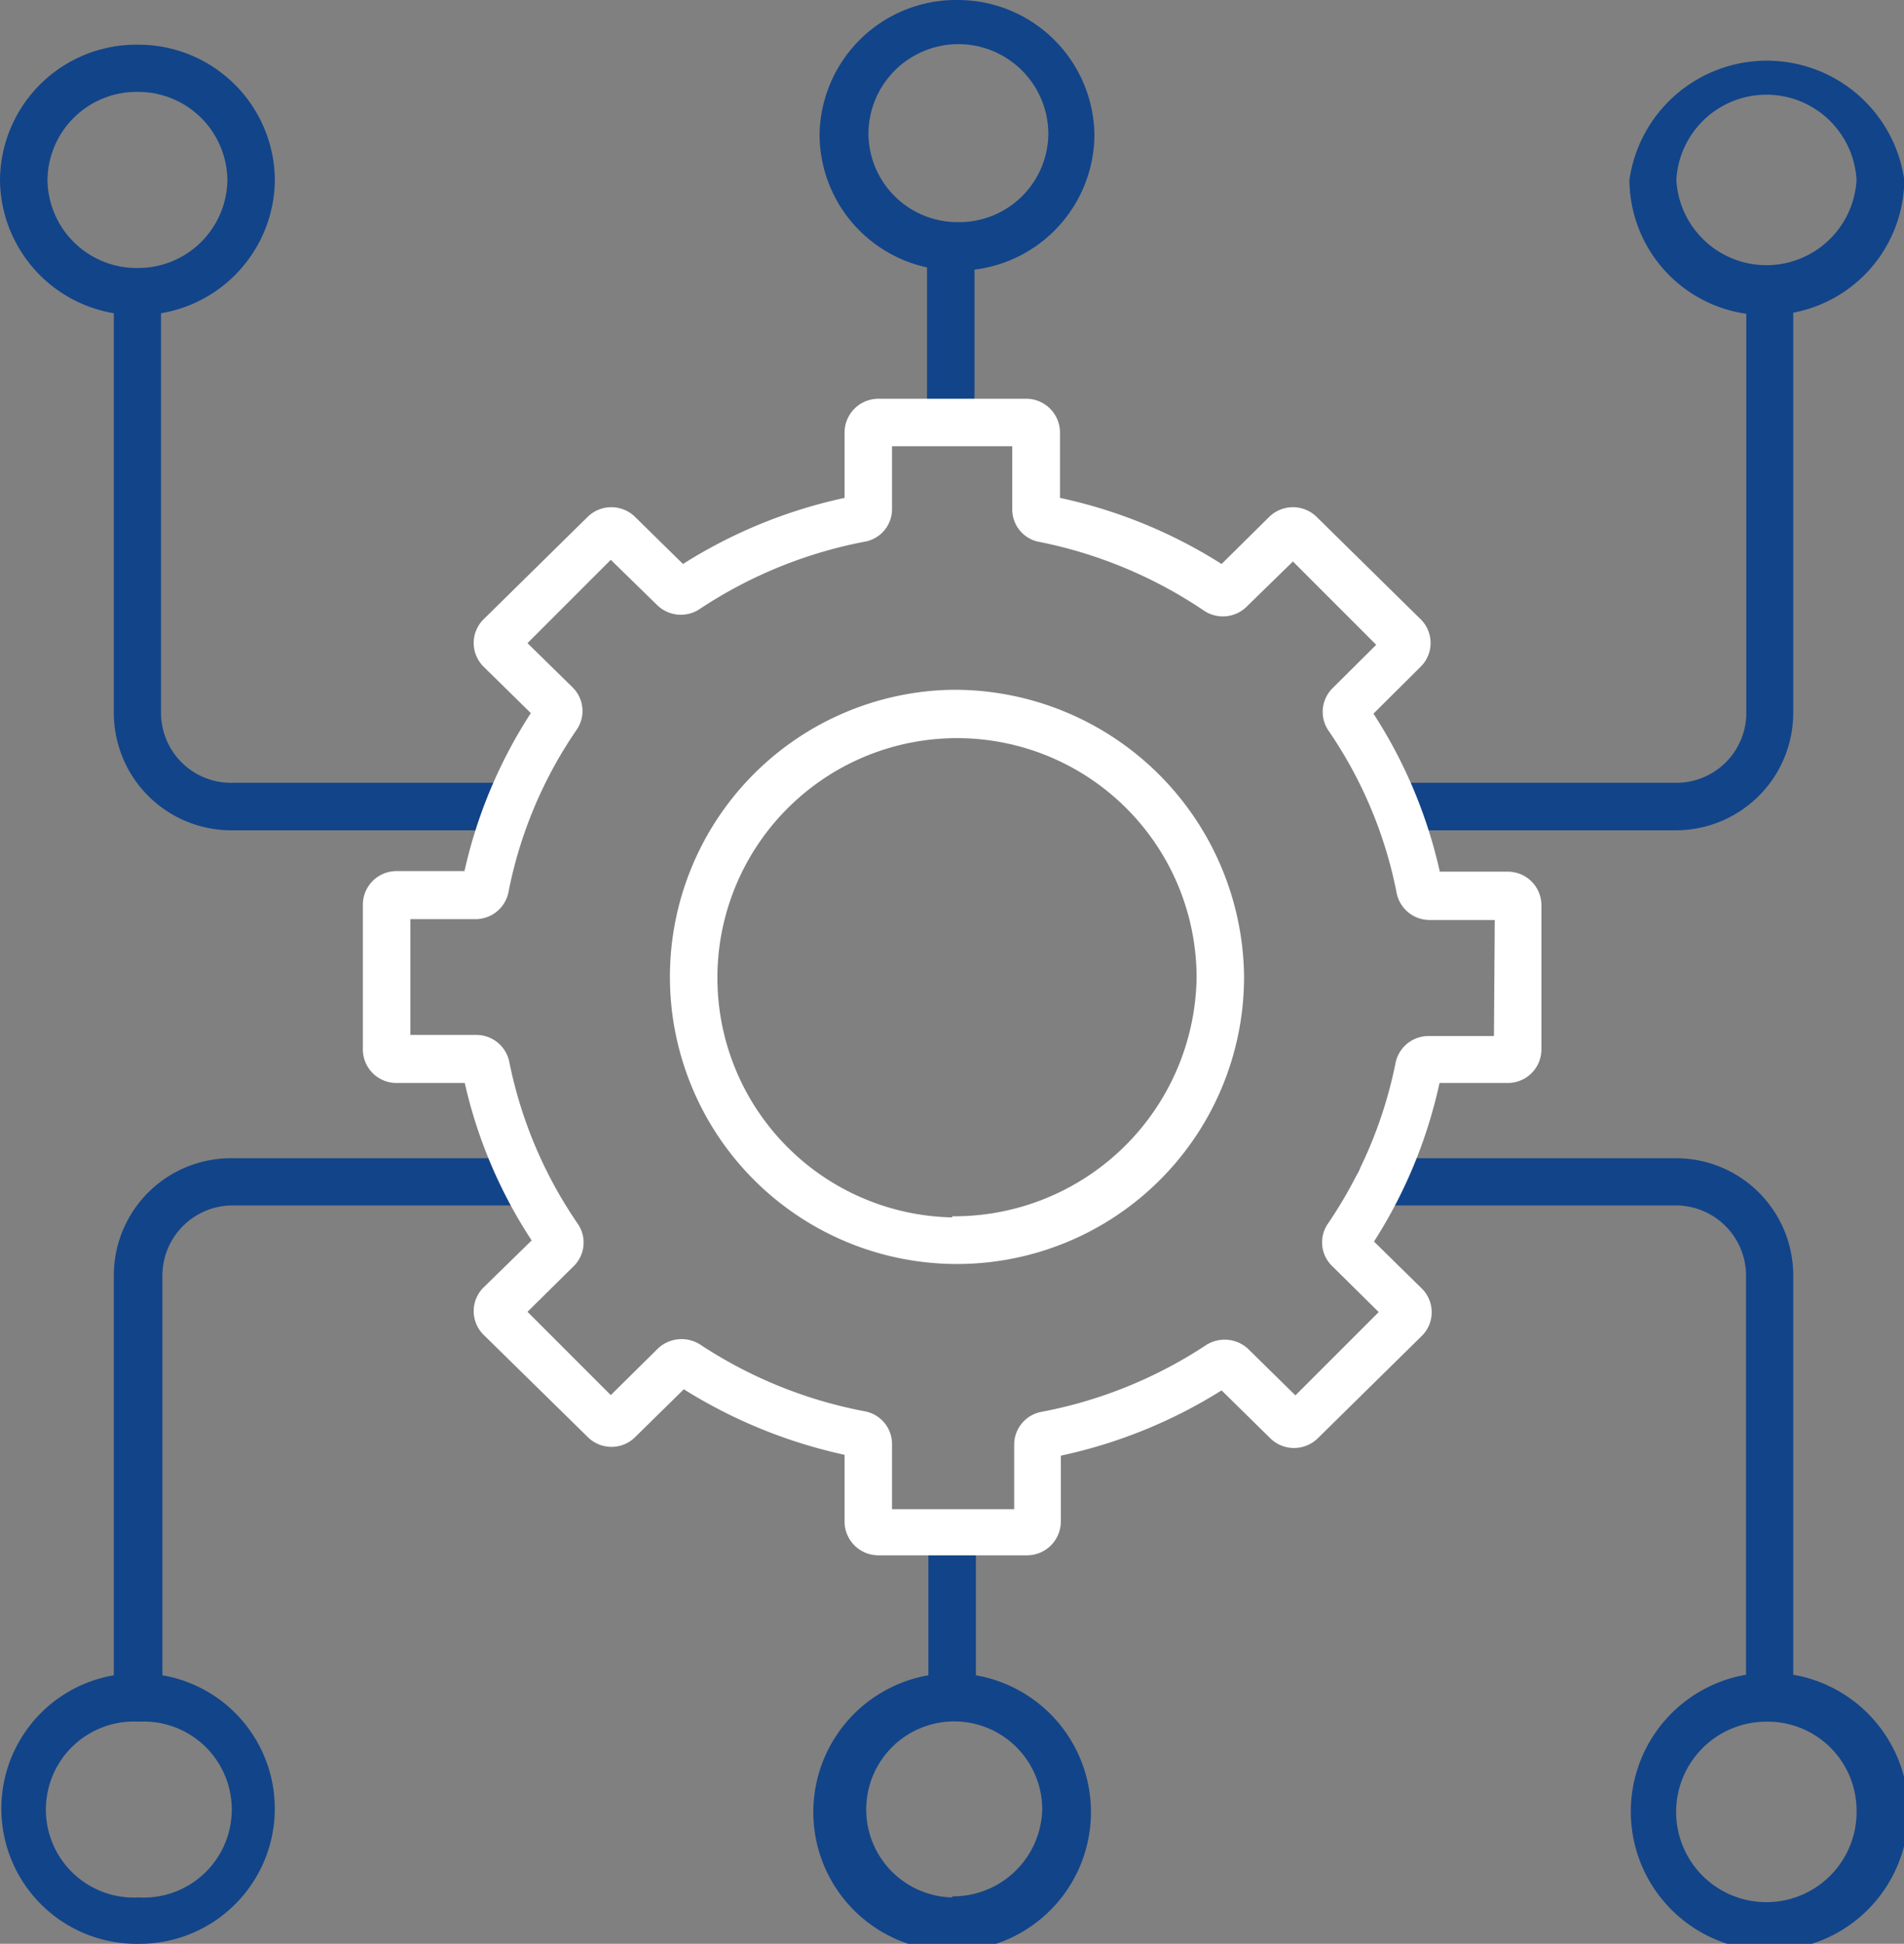
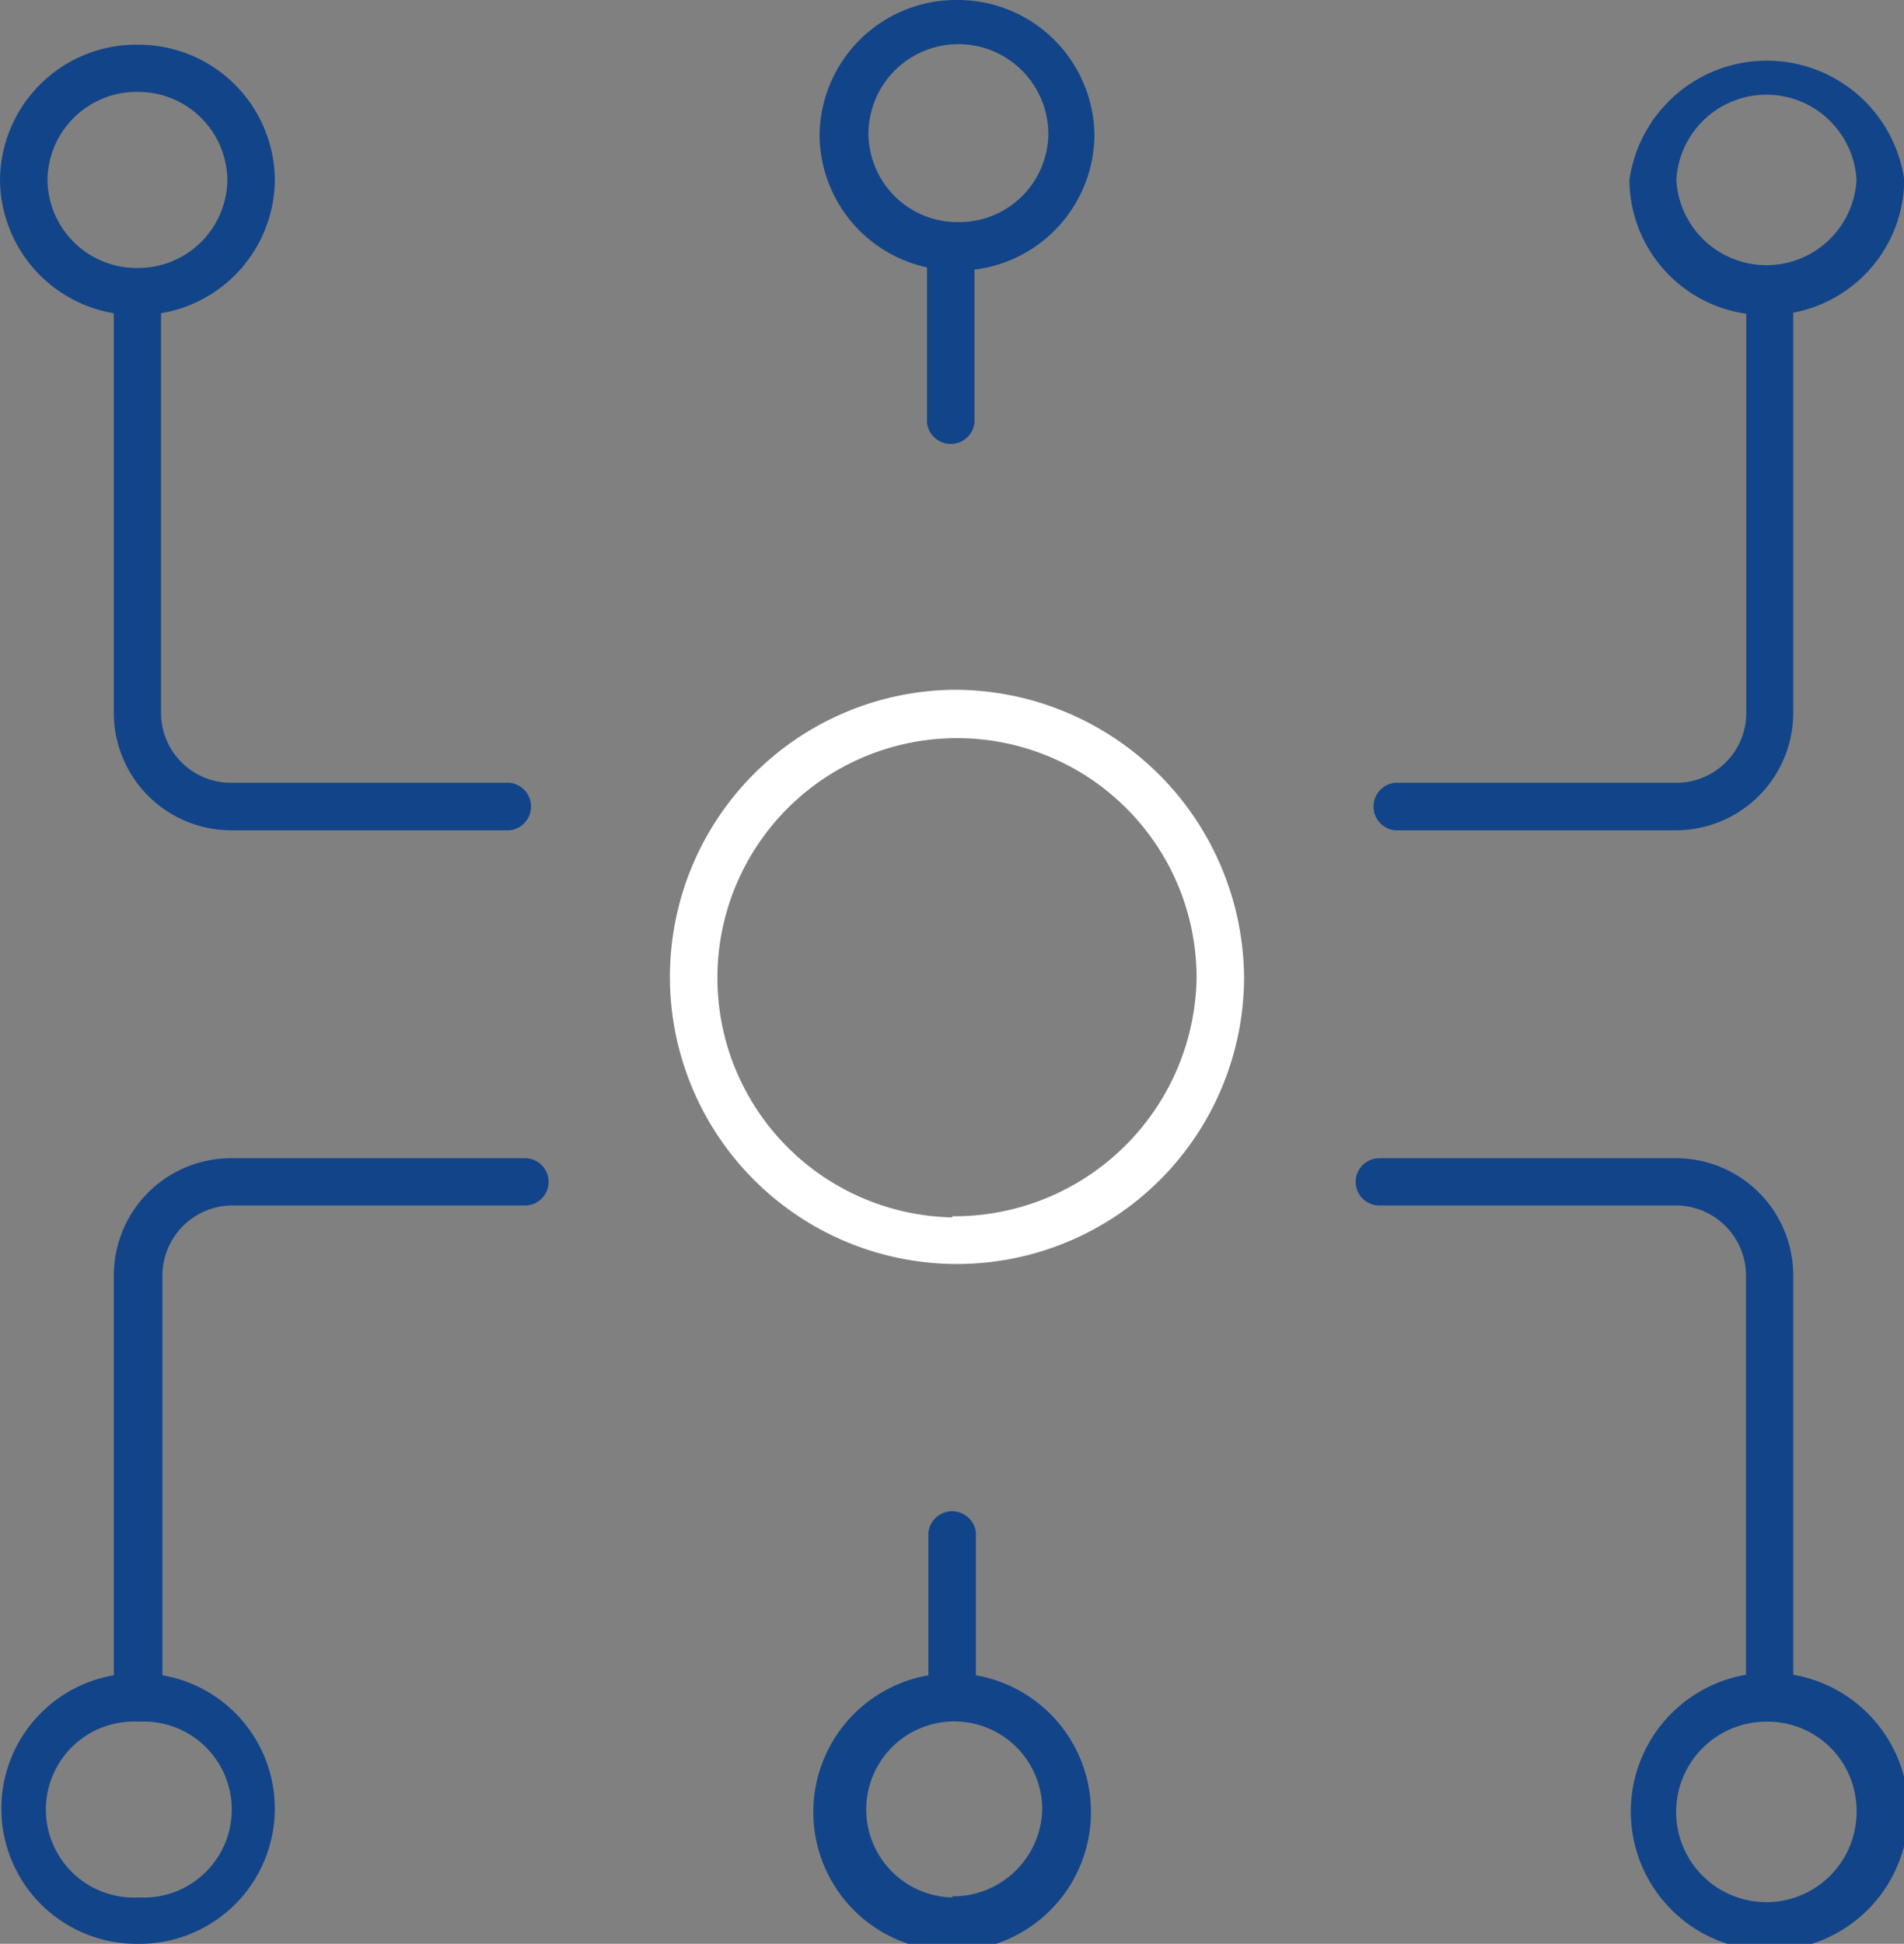
<svg xmlns="http://www.w3.org/2000/svg" viewBox="0 0 68.58 70">
  <rect x="0" y="0" width="68.58" height="70" fill="#808080" stroke="none" />
  <g id="Layer_2" data-name="Layer 2">
    <g id="A">
      <g id="a3_" data-name="a3+">
        <path d="M50.24,29.9H60.33a4.23,4.23,0,0,0,4.26-4.2V11.26a4.91,4.91,0,0,0,4-4.78,5,5,0,0,0-9.9,0,4.9,4.9,0,0,0,4.21,4.82V25.7a2.52,2.52,0,0,1-2.56,2.49H50.24a.86.86,0,0,0,0,1.71ZM60.38,6.48a3.25,3.25,0,0,1,6.49,0,3.25,3.25,0,0,1-6.49,0Z" style="fill:#124489" />
        <path d="M9.9,6.48A4.91,4.91,0,0,0,5,1.61,4.91,4.91,0,0,0,0,6.48a4.91,4.91,0,0,0,4.1,4.8V25.7a4.23,4.23,0,0,0,4.26,4.2h10a.86.86,0,0,0,0-1.71h-10A2.52,2.52,0,0,1,5.8,25.7V11.28A4.91,4.91,0,0,0,9.9,6.48Zm-8.19,0A3.21,3.21,0,0,1,5,3.31,3.21,3.21,0,0,1,8.19,6.48,3.21,3.21,0,0,1,5,9.65,3.21,3.21,0,0,1,1.71,6.48Z" style="fill:#124489" />
        <path d="M49.68,43.41H60.33a2.53,2.53,0,0,1,2.56,2.49V60.31a5,5,0,1,0,1.7,0V45.9a4.22,4.22,0,0,0-4.26-4.19H49.68a.85.85,0,1,0,0,1.7ZM66.87,65.13A3.25,3.25,0,1,1,63.63,62,3.2,3.2,0,0,1,66.87,65.13Z" style="fill:#124489" />
        <path d="M5,70a4.87,4.87,0,0,0,.85-9.67V45.9a2.53,2.53,0,0,1,2.56-2.49H18.91a.85.85,0,1,0,0-1.7H8.36A4.22,4.22,0,0,0,4.1,45.9V60.33A4.87,4.87,0,0,0,5,70Zm0-8a3.17,3.17,0,1,1,0,6.33A3.17,3.17,0,1,1,5,62Z" style="fill:#124489" />
        <path d="M34.52,0a4.92,4.92,0,0,0-5,4.87,4.91,4.91,0,0,0,3.87,4.76v5.59a.86.86,0,0,0,1.71,0h0V9.71a4.92,4.92,0,0,0,4.32-4.84A4.92,4.92,0,0,0,34.52,0Zm0,8a3.21,3.21,0,0,1-3.24-3.17,3.24,3.24,0,0,1,6.48,0A3.21,3.21,0,0,1,34.52,8Z" style="fill:#124489" />
        <path d="M35.15,60.33V55.19a.86.86,0,0,0-1.71,0v5.14a5,5,0,1,0,1.71,0Zm-.85,8a3.17,3.17,0,1,1,3.24-3.16A3.21,3.21,0,0,1,34.3,68.29Z" style="fill:#124489" />
        <path d="M34.3,24.84A10.34,10.34,0,1,0,44.81,35.18,10.44,10.44,0,0,0,34.3,24.84Zm0,19a8.63,8.63,0,1,1,8.8-8.62A8.73,8.73,0,0,1,34.3,43.8Z" style="fill:#fff" />
-         <path d="M54.31,31.39H51.86a17.4,17.4,0,0,0-2.39-5.69L51.18,24a1.2,1.2,0,0,0,0-1.69l0,0-3.76-3.7a1.22,1.22,0,0,0-1.7,0L44,20.31a17.84,17.84,0,0,0-5.82-2.38V15.57A1.22,1.22,0,0,0,37,14.36H31.63a1.22,1.22,0,0,0-1.21,1.21v2.36a17.93,17.93,0,0,0-5.82,2.38l-1.73-1.7a1.22,1.22,0,0,0-1.7,0l-3.76,3.7a1.2,1.2,0,0,0,0,1.69l0,0,1.71,1.68a17.4,17.4,0,0,0-2.39,5.69H14.28a1.21,1.21,0,0,0-1.21,1.2v5.23A1.21,1.21,0,0,0,14.28,39h2.46a17.25,17.25,0,0,0,2.41,5.67l-1.74,1.7a1.2,1.2,0,0,0,0,1.69l0,0,3.77,3.7a1.21,1.21,0,0,0,1.69,0l1.76-1.73a18.18,18.18,0,0,0,5.79,2.36v2.42a1.22,1.22,0,0,0,1.21,1.2H37a1.22,1.22,0,0,0,1.21-1.2V52.42A17.93,17.93,0,0,0,44,50.07l1.76,1.73a1.22,1.22,0,0,0,1.7,0l3.76-3.7a1.2,1.2,0,0,0,0-1.69l0,0-1.73-1.7A17.45,17.45,0,0,0,51.85,39h2.46a1.21,1.21,0,0,0,1.21-1.2V32.59a1.21,1.21,0,0,0-1.21-1.2Zm-.5,5.92H51.44a1.21,1.21,0,0,0-1.18,1,15.78,15.78,0,0,1-2.46,5.8A1.19,1.19,0,0,0,48,45.61l1.66,1.64-3,3-1.7-1.67a1.24,1.24,0,0,0-1.52-.14,16.25,16.25,0,0,1-5.91,2.4,1.2,1.2,0,0,0-1,1.18v2.33H32.13V52a1.2,1.2,0,0,0-1-1.18,16.25,16.25,0,0,1-5.91-2.4,1.24,1.24,0,0,0-1.52.14L22,50.24l-3-3,1.66-1.64a1.19,1.19,0,0,0,.15-1.53,15.78,15.78,0,0,1-2.46-5.8,1.21,1.21,0,0,0-1.18-1H14.78V33.1h2.36a1.21,1.21,0,0,0,1.18-1,15.62,15.62,0,0,1,2.45-5.82,1.19,1.19,0,0,0-.15-1.53L19,23.16l3-3,1.67,1.63a1.22,1.22,0,0,0,1.52.15,16.27,16.27,0,0,1,5.94-2.43,1.19,1.19,0,0,0,1-1.18V16.07h4.33v2.27a1.19,1.19,0,0,0,1,1.18A16.27,16.27,0,0,1,43.38,22a1.22,1.22,0,0,0,1.52-.15l1.67-1.63,3,3L48,24.78a1.2,1.2,0,0,0-.15,1.53,15.62,15.62,0,0,1,2.45,5.82,1.21,1.21,0,0,0,1.18,1h2.36Z" style="fill:#fff" />
      </g>
    </g>
  </g>
</svg>